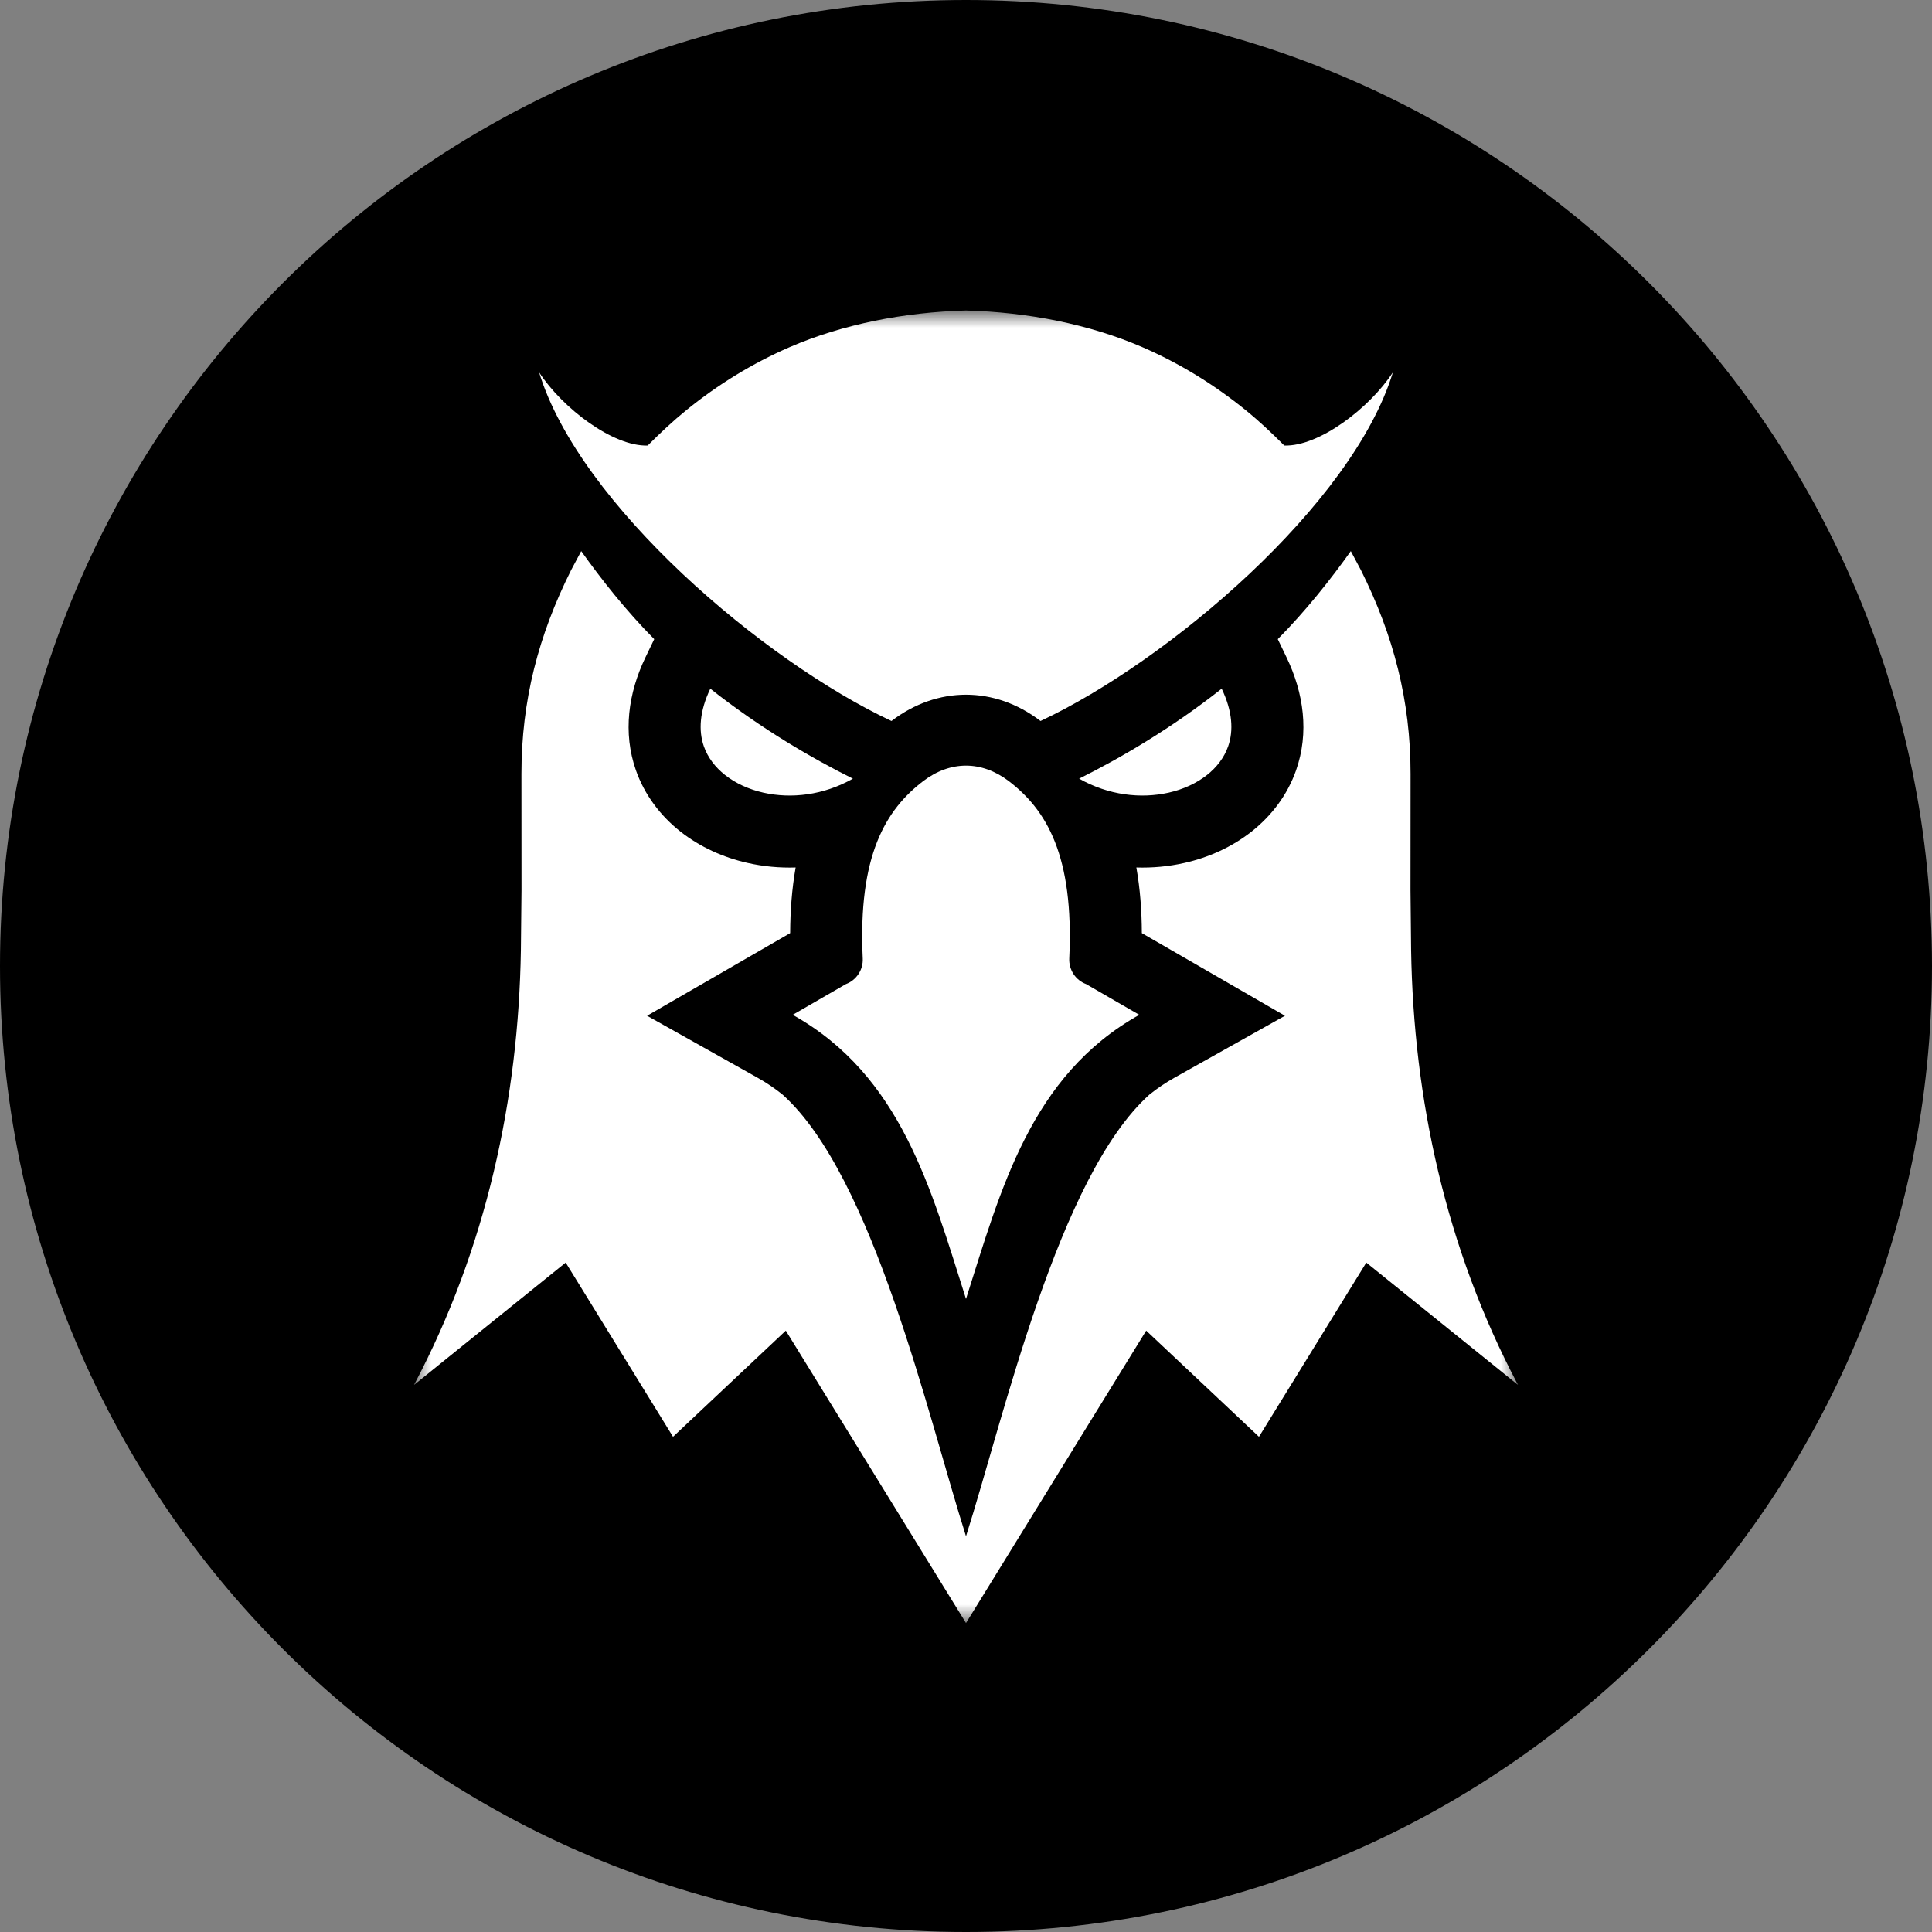
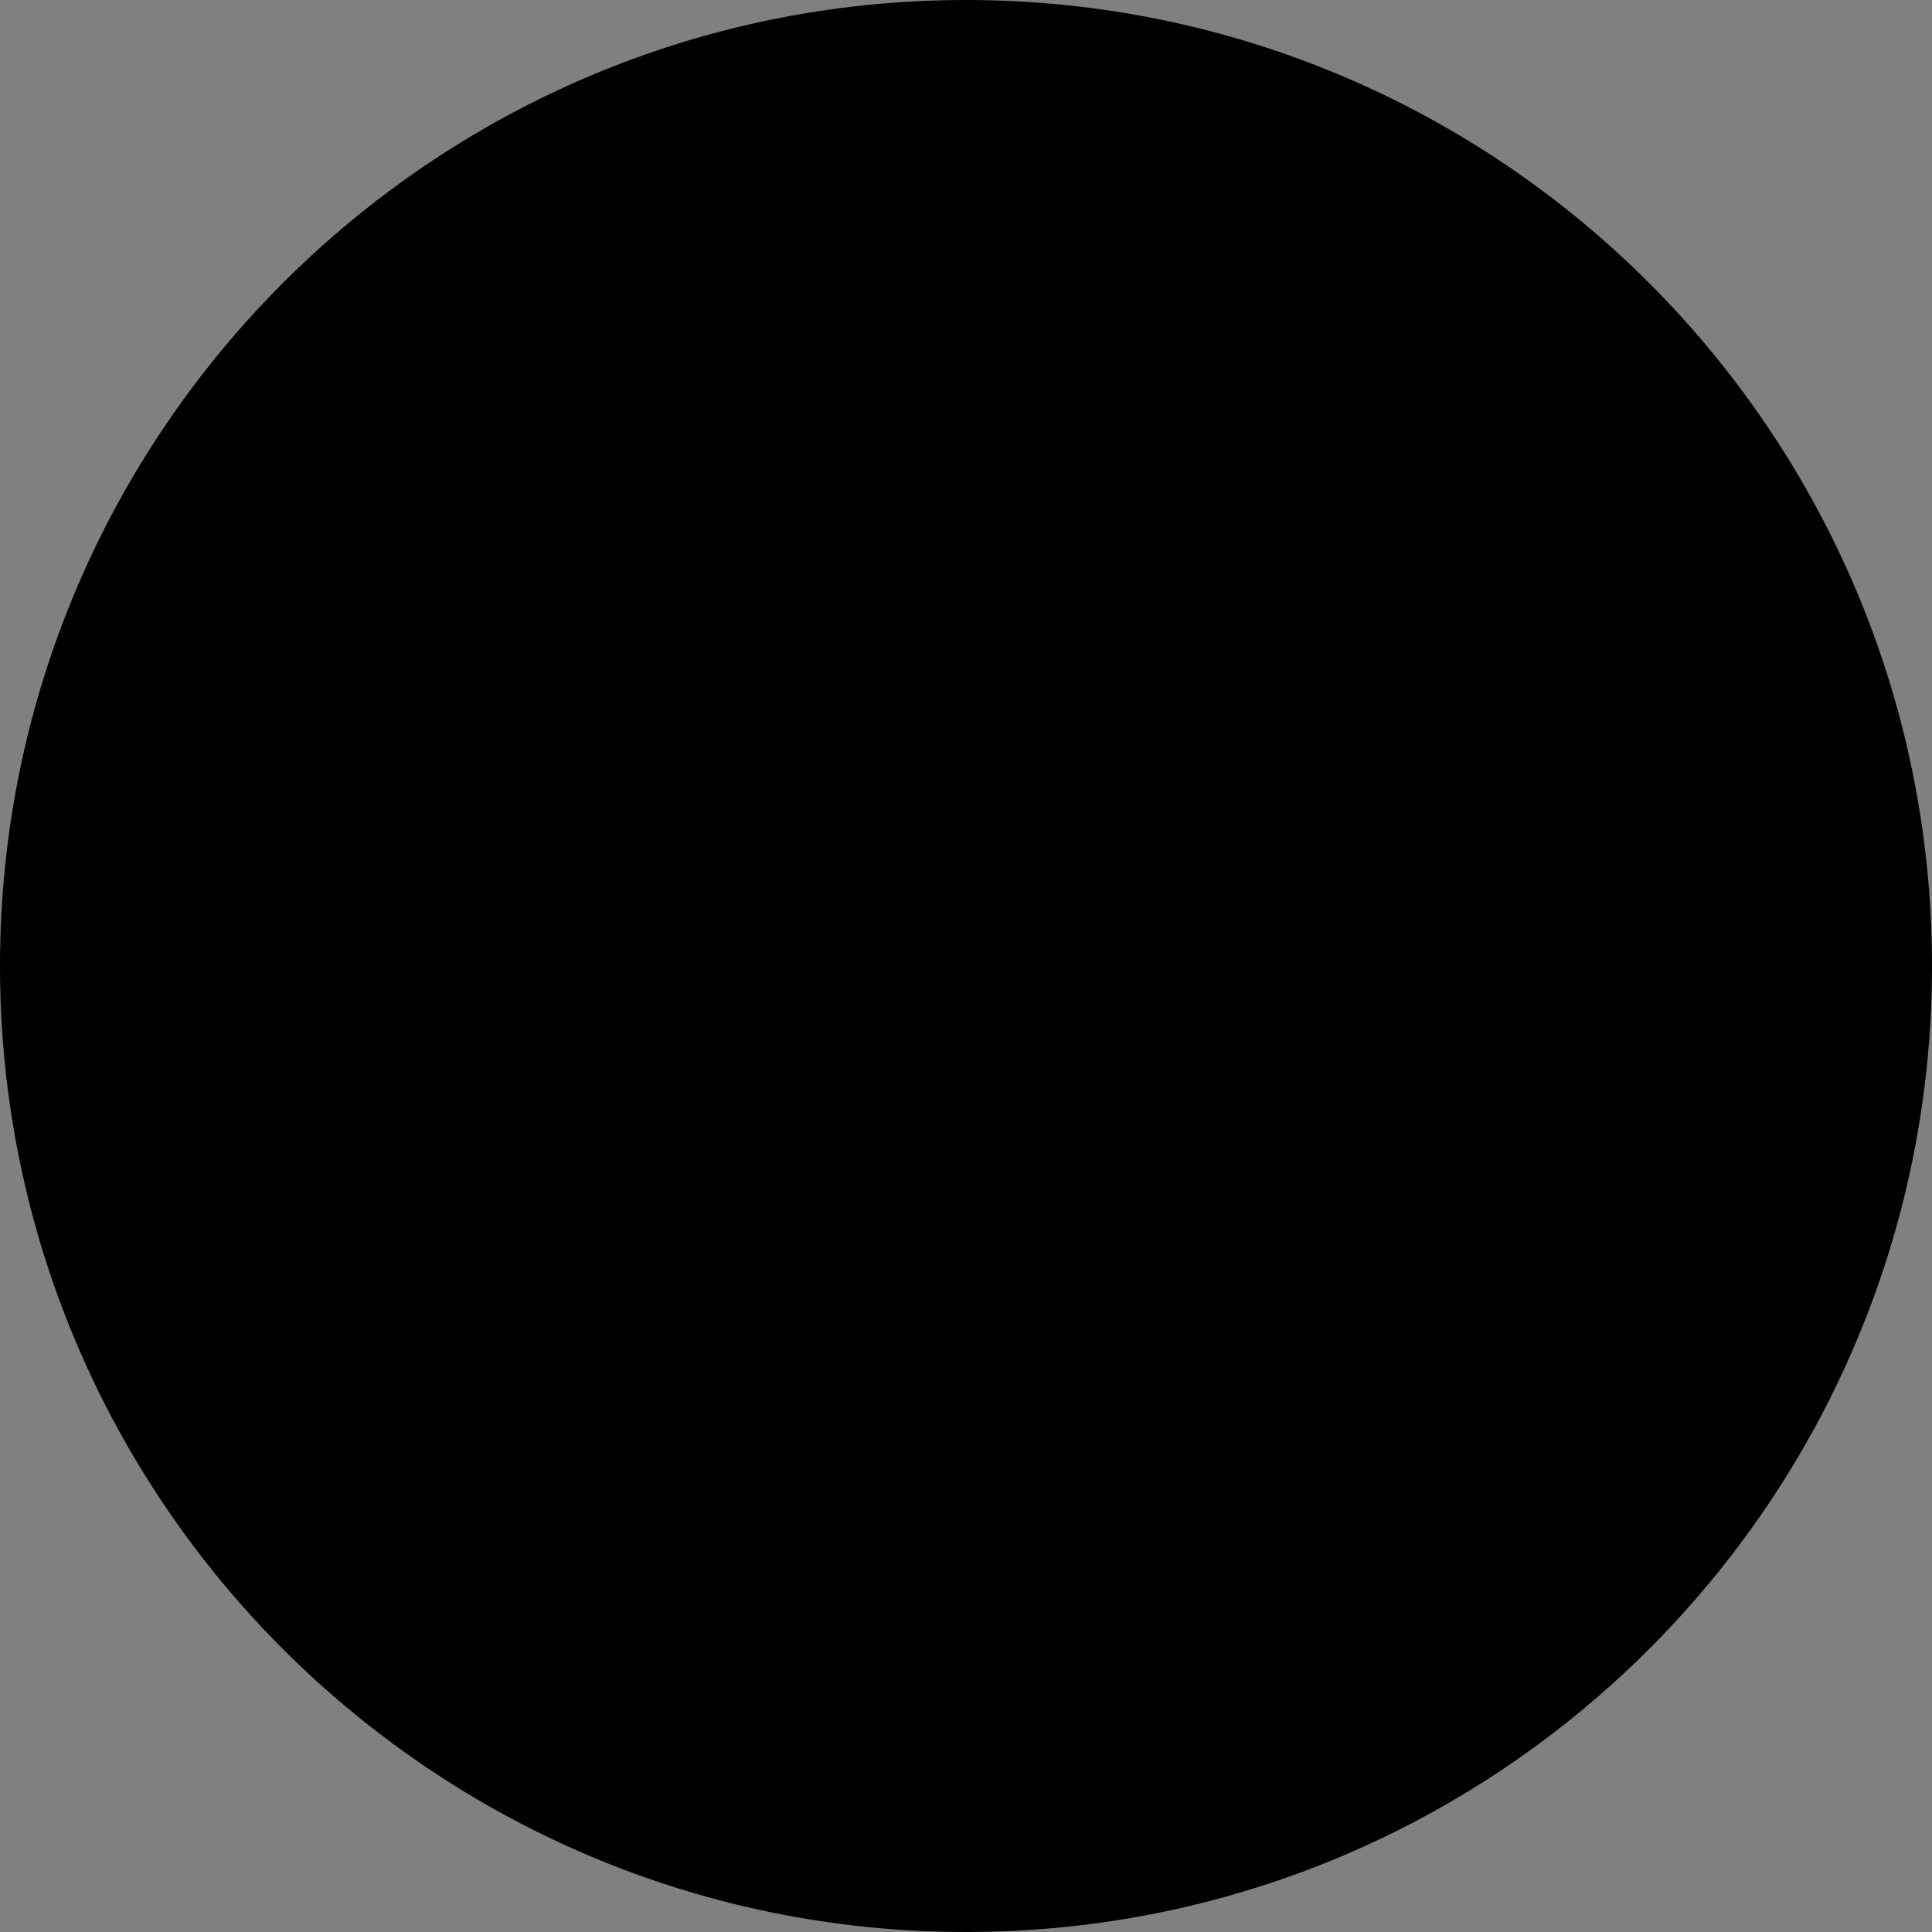
<svg xmlns="http://www.w3.org/2000/svg" width="56" height="56" viewBox="0 0 56 56" fill="none">
  <rect x="0" y="0" width="56" height="56" fill="#808080" stroke="none" />
  <g clip-path="url(#clip0_647_793)">
    <path d="M28 56C43.464 56 56 43.464 56 28C56 12.536 43.464 0 28 0C12.536 0 0 12.536 0 28C0 43.464 12.536 56 28 56Z" fill="black" />
    <mask id="mask0_647_793" style="mask-type:luminance" maskUnits="userSpaceOnUse" x="12" y="9" width="32" height="39">
-       <path d="M44 9H12V47.095H44V9Z" fill="white" />
-     </mask>
+       </mask>
    <g mask="url(#mask0_647_793)">
-       <path fill-rule="evenodd" clip-rule="evenodd" d="M31.279 22.57C32.444 21.989 33.927 21.134 35.411 19.962C35.724 20.612 35.759 21.179 35.597 21.637C35.483 21.96 35.268 22.241 34.985 22.464C34.678 22.706 34.295 22.881 33.872 22.976C33.068 23.157 32.13 23.052 31.279 22.57ZM31.481 28.524L33.023 29.415C29.874 31.18 29.017 34.458 28 37.651C26.983 34.458 26.127 31.18 22.977 29.415L24.52 28.524C24.669 28.468 24.797 28.366 24.884 28.232C24.972 28.099 25.015 27.941 25.007 27.782C24.866 24.792 25.674 23.47 26.762 22.639C27.153 22.342 27.579 22.192 28 22.192C28.421 22.192 28.847 22.342 29.238 22.639C30.327 23.47 31.134 24.792 30.993 27.782C30.986 27.941 31.029 28.099 31.116 28.232C31.204 28.366 31.331 28.468 31.481 28.524ZM28 9C29.783 9.048 31.571 9.394 33.122 10.067C34.197 10.534 35.199 11.151 36.107 11.889C36.517 12.222 36.854 12.543 37.226 12.914C38.229 12.948 39.694 11.834 40.374 10.792C39.204 14.63 33.86 19.164 30.161 20.898L30.157 20.896C29.494 20.389 28.747 20.136 28 20.136C27.253 20.136 26.507 20.389 25.843 20.896L25.839 20.898C22.14 19.164 16.797 14.63 15.626 10.792C16.306 11.834 17.772 12.948 18.774 12.914C19.146 12.543 19.484 12.222 19.894 11.889C20.802 11.151 21.804 10.534 22.878 10.067C24.43 9.394 26.217 9.048 28 9ZM24.722 22.57C23.556 21.989 22.074 21.134 20.589 19.962C20.276 20.612 20.242 21.179 20.403 21.637C20.517 21.96 20.733 22.241 21.016 22.464C21.323 22.706 21.706 22.881 22.129 22.976C22.932 23.157 23.87 23.052 24.722 22.57Z" fill="white" />
-       <path fill-rule="evenodd" clip-rule="evenodd" d="M37.037 18.526C37.854 17.701 38.575 16.788 39.154 15.974L39.448 16.527C40.394 18.421 40.886 20.308 40.886 22.431L40.884 25.8L40.902 27.547C40.971 31.834 41.898 36.173 44 40.143L39.603 36.597L36.492 41.646L33.223 38.569L28 47.045L22.777 38.569L19.508 41.646L16.397 36.597L12 40.143C14.102 36.173 15.029 31.835 15.098 27.547L15.116 25.8L15.114 22.431C15.114 20.308 15.606 18.421 16.553 16.527L16.847 15.974C17.426 16.788 18.146 17.701 18.963 18.526L18.708 19.056C18.212 20.086 18.048 21.237 18.434 22.332C18.683 23.037 19.137 23.642 19.723 24.104C20.292 24.552 20.966 24.855 21.671 25.013C22.13 25.117 22.598 25.159 23.062 25.145C22.954 25.759 22.906 26.397 22.903 27.047L18.756 29.442L21.956 31.237C22.212 31.38 22.456 31.544 22.684 31.728C25.323 34.097 26.91 41.106 28 44.53C29.09 41.106 30.677 34.097 33.316 31.728C33.545 31.544 33.788 31.38 34.044 31.237L37.245 29.442L33.097 27.047C33.094 26.397 33.047 25.759 32.938 25.145C33.403 25.159 33.871 25.117 34.33 25.013C35.035 24.855 35.708 24.552 36.277 24.104C36.863 23.642 37.317 23.037 37.566 22.332C37.953 21.237 37.788 20.086 37.292 19.056L37.037 18.526Z" fill="white" />
-     </g>
+       </g>
  </g>
  <defs>
    <clipPath id="clip0_647_793">
      <rect width="56" height="56" fill="white" />
    </clipPath>
  </defs>
</svg>